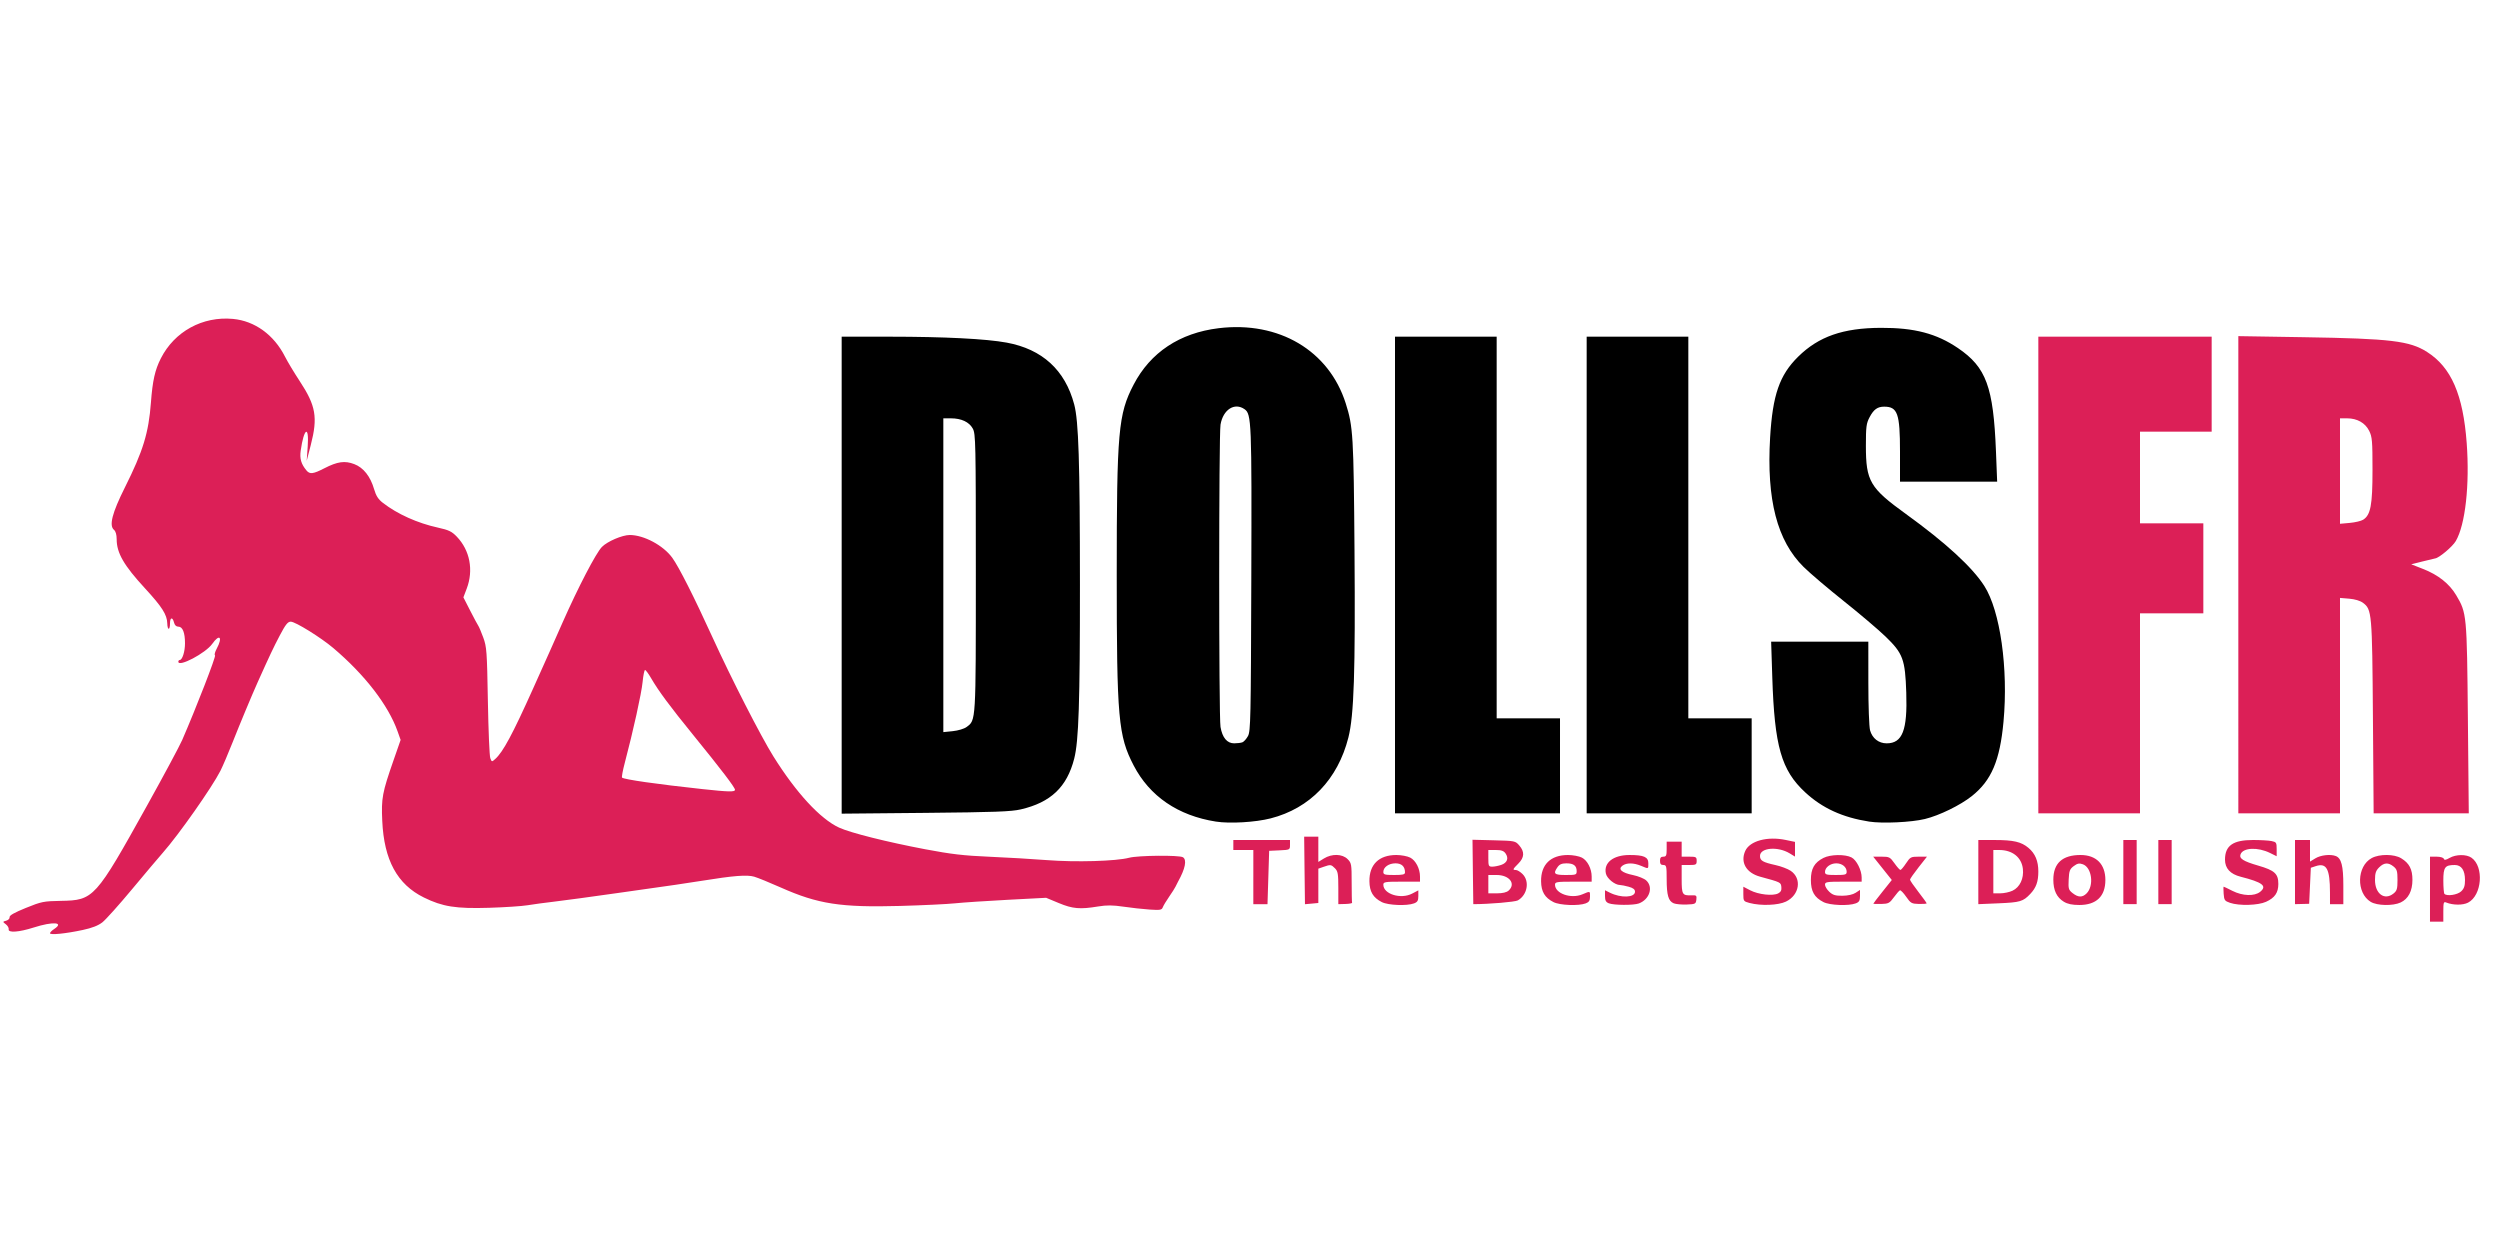
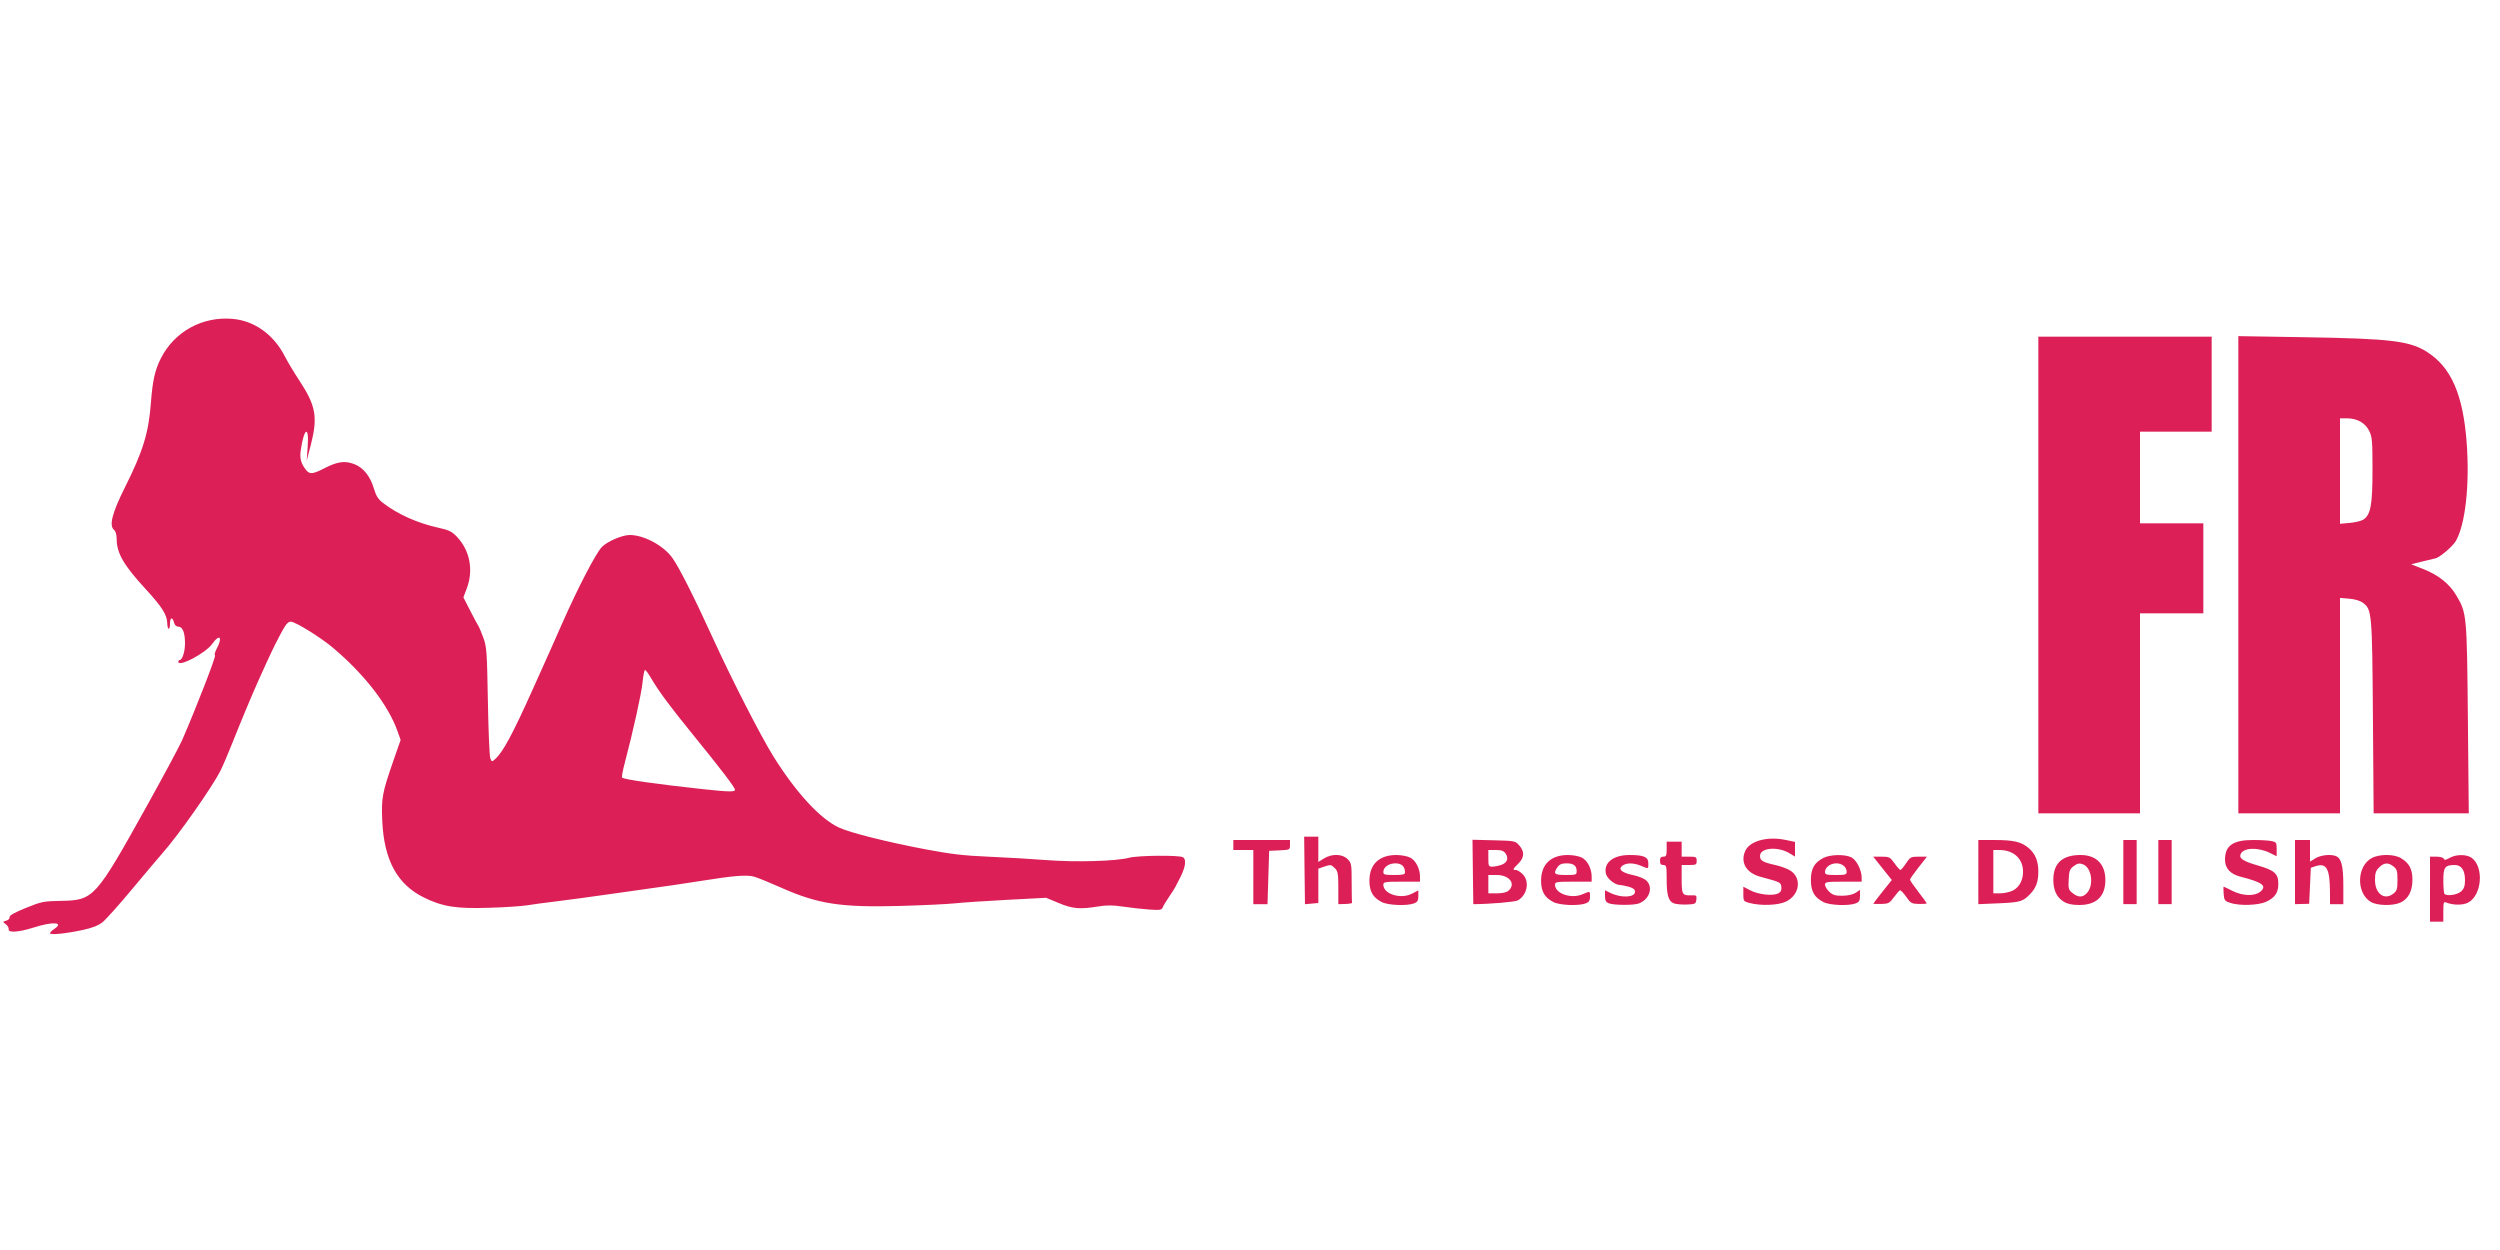
<svg xmlns="http://www.w3.org/2000/svg" width="200" height="100" viewBox="0 0 1500 372">
  <path fill="#dc1f57" d="m 30,370.951 c 0,-0.498 1.125,-1.642 2.5,-2.543 6.244,-4.091 -0.655,-4.612 -12.212,-0.921 -8.947,2.857 -15.541,3.324 -15.082,1.068 C 5.368,367.761 4.6,366.419 3.5,365.572 1.517,364.046 1.519,364.027 3.766,363.396 c 1.25,-0.351 2.147,-1.297 2,-2.109 -0.183,-1.014 2.842,-2.731 9.734,-5.525 9.393,-3.808 10.668,-4.065 21.01,-4.244 19.765,-0.342 20.684,-1.359 51.785,-57.285 C 98.306,276.23 107.768,258.575 109.322,255 c 8.495,-19.542 20.508,-50.543 19.693,-50.821 -0.519,-0.177 -0.059,-1.97 1.021,-3.985 3.737,-6.973 1.724,-9.144 -2.683,-2.893 C 123.402,202.907 107,211.544 107,208.019 107,207.459 107.378,207 107.839,207 109.397,207 111,201.938 111,197.018 111,190.584 109.585,187 107.044,187 c -1.305,0 -2.225,-0.873 -2.633,-2.5 C 103.549,181.067 102,181.351 102,184.941 c 0,4.446 -1.523,4.467 -1.64,0.023 C 100.226,179.823 97.21,175.086 87.068,164.08 74.297,150.22 70,142.783 70,134.54 70,131.808 69.413,129.758 68.386,128.906 65.33,126.369 67.286,118.759 74.915,103.5 85.867,81.596 89.164,70.847 90.557,52.5 91.557,39.323 92.975,32.998 96.481,26.074 104.677,9.888 121.556,0.642 139.8,2.346 c 13.079,1.221 24.577,9.558 31.189,22.614 1.543,3.047 5.527,9.677 8.853,14.733 9.707,14.757 10.908,21.703 6.627,38.306 l -2.45,9.5 0.609,-8.75 c 0.898,-12.902 -2.298,-10.938 -4.2,2.581 -0.685,4.871 0.23,8.047 3.434,11.919 2.018,2.438 3.971,2.206 10.748,-1.279 7.885,-4.055 12.284,-4.665 17.974,-2.492 5.495,2.099 9.643,7.347 11.876,15.028 1.164,4.005 2.483,6.054 5.296,8.229 8.718,6.743 20.698,12.127 33.005,14.836 6.514,1.434 8.306,2.292 11.311,5.42 7.89,8.211 10.158,20.118 5.946,31.205 l -1.983,5.218 4.11,8.042 c 2.26,4.423 4.443,8.492 4.85,9.042 0.407,0.55 1.736,3.7 2.953,7 2.058,5.582 2.252,8.232 2.774,38 0.309,17.6 0.959,33.072 1.446,34.382 0.871,2.346 0.916,2.354 2.988,0.5 4.66,-4.168 10.384,-14.827 22.76,-42.382 11.569,-25.759 9.884,-21.984 17.628,-39.5 9.356,-21.162 20.046,-41.7 23.592,-45.327 C 364.389,135.845 373.352,132 377.856,132 c 8.46,0 20.121,6.24 25.492,13.641 3.994,5.503 13.177,23.664 24.2,47.859 11.148,24.47 28.981,59.333 36.488,71.335 13.713,21.925 28.189,37.606 39.464,42.752 6.904,3.151 28.72,8.628 51.711,12.983 15.487,2.933 23.034,3.814 38.289,4.466 10.45,0.447 25.975,1.358 34.5,2.024 17.371,1.357 41.658,0.665 49.5,-1.411 5.363,-1.42 30.075,-1.648 32.258,-0.298 2.478,1.532 1.408,6.876 -2.933,14.649 -0.461,0.825 -1.145,2.175 -1.519,3 -0.375,0.825 -2.087,3.525 -3.806,6 -1.718,2.475 -3.438,5.336 -3.822,6.359 -0.617,1.641 -1.545,1.803 -7.938,1.379 -3.982,-0.264 -11.025,-1.042 -15.652,-1.729 -6.412,-0.952 -10.024,-0.982 -15.193,-0.129 -10.924,1.804 -15.299,1.426 -23.628,-2.041 l -7.594,-3.161 -23.087,1.211 c -12.698,0.666 -26.912,1.615 -31.587,2.108 -4.675,0.493 -19.525,1.202 -33,1.575 -35.522,0.983 -49.235,-1.136 -71.5,-11.046 -6.6,-2.938 -13.8,-5.87 -16,-6.516 -4.248,-1.248 -12.334,-0.611 -31.5,2.482 -5.225,0.843 -12.425,1.94 -16,2.438 -3.575,0.498 -19.1,2.704 -34.5,4.902 -15.4,2.198 -32.5,4.52 -38,5.159 -5.5,0.639 -12.7,1.614 -16,2.166 -3.3,0.552 -13.65,1.237 -23,1.523 -19.964,0.609 -27.932,-0.647 -39.172,-6.179 -15.992,-7.871 -23.925,-22.479 -24.98,-45.998 -0.611,-13.633 -0.017,-16.827 6.754,-36.277 l 4.273,-12.277 -1.858,-5.223 C 232.944,234.058 218.861,215.823 199.985,199.831 192.491,193.482 177.202,184 174.459,184 c -1.783,0 -3.115,1.671 -6.577,8.25 -3.755,7.136 -6.025,11.938 -13.351,28.25 -3.355,7.471 -10.684,25.046 -15.012,36 -2.608,6.6 -5.878,14.245 -7.268,16.989 -5.008,9.888 -25.105,38.48 -34.546,49.149 C 95.338,325.312 87.037,335.15 79.257,344.5 c -7.78,9.35 -15.789,18.292 -17.798,19.87 -2.52,1.98 -6.182,3.412 -11.806,4.617 C 39.355,371.194 30,372.129 30,370.951 Z m 411,-86.057 c 0,-1.399 -8.153,-12.095 -25.161,-33.008 -14.046,-17.271 -20.722,-26.287 -25.274,-34.136 -1.515,-2.612 -3.104,-4.75 -3.531,-4.75 -0.427,0 -1.091,3.263 -1.476,7.25 -0.652,6.752 -5.633,29.333 -10.7,48.505 -1.2,4.54 -1.933,8.504 -1.628,8.808 1.118,1.118 21.054,3.969 48.27,6.902 15.724,1.695 19.5,1.778 19.5,0.428 z M 1458,344.5 V 325 h 3.917 c 2.232,0 4.106,0.538 4.357,1.25 0.332,0.941 1.194,0.818 3.488,-0.5 3.825,-2.197 10.073,-2.254 13.121,-0.119 7.644,5.354 6.325,22.625 -2.059,26.96 -3.103,1.604 -9.045,1.565 -13.075,-0.087 -1.554,-0.637 -1.75,-0.033 -1.75,5.39 v 6.107 h -4 -4 v -19.5 z m 18.686,1.326 c 1.769,-1.662 2.314,-3.259 2.314,-6.777 0,-5.886 -2.14,-9.048 -6.122,-9.048 -5.929,0 -6.878,1.292 -6.878,9.369 0,4.014 0.3,7.598 0.667,7.965 1.535,1.535 7.78,0.595 10.019,-1.508 z M 751.999,337.25 752,321 h -6 -6 v -3 -3 h 17 17 v 2.952 c 0,2.923 -0.062,2.955 -6.25,3.25 l -6.25,0.298 -0.5,16 -0.5,16 h -4.251 -4.251 l 0.001,-16.25 z m 30.98,16.276 c -0.012,-0.015 -0.124,-9.139 -0.25,-20.276 l -0.229,-20.25 4.25,6e-5 4.25,5e-5 v 7.582 7.582 l 3.368,-2.082 c 4.779,-2.954 11.015,-2.79 14.177,0.373 2.323,2.323 2.455,3.075 2.455,14 0,6.35 0.113,11.832 0.25,12.181 0.138,0.35 -1.663,0.687 -4.001,0.75 l -4.251,0.114 7.6e-4,-9.75 C 803,335.333 802.727,333.727 801,332 c -2.322,-2.322 -2.654,-2.365 -6.851,-0.902 L 791,332.196 v 10.297 10.297 l -4,0.381 c -2.2,0.21 -4.01,0.37 -4.021,0.355 z m 46.092,-1.278 c -5.212,-2.658 -7.333,-6.218 -7.423,-12.461 -0.145,-10.053 5.718,-15.783 16.152,-15.786 2.915,-8.5e-4 6.663,0.703 8.329,1.565 3.327,1.72 5.872,6.662 5.872,11.401 V 340 h -11 c -9.983,0 -11,0.169 -11,1.826 0,5.64 10.471,8.886 17.25,5.347 L 851,345.216 v 3.417 c 0,2.748 -0.502,3.608 -2.565,4.392 -4.282,1.628 -15.533,1.177 -19.364,-0.776 z M 843,334.434 C 843,330.918 840.986,329 837.294,329 833.272,329 830,331.313 830,334.155 c 0,1.604 0.849,1.845 6.5,1.845 5.232,0 6.5,-0.305 6.5,-1.566 z M 883.976,353.5 c -0.011,0 -0.123,-8.696 -0.248,-19.325 L 883.5,314.851 l 12.839,0.325 c 12.654,0.32 12.874,0.365 15.25,3.13 3.249,3.782 3.064,7.195 -0.589,10.848 -3.433,3.433 -3.589,3.846 -1.455,3.846 0.85,0 2.65,1.105 4,2.455 4.349,4.349 2.877,12.514 -2.847,15.788 -1.629,0.932 -17.32,2.258 -26.723,2.258 z m 21.196,-8.155 C 909.679,341.265 905.639,336 898,336 h -5 v 5.5 5.5 h 5.171 c 3.409,0 5.795,-0.564 7,-1.655 z m -4.421,-15.408 c 3.583,-1.249 4.609,-3.979 2.582,-6.872 C 902.24,321.505 900.799,321 897.443,321 H 893 v 5 c 0,4.582 0.197,5 2.351,5 1.293,0 3.723,-0.478 5.4,-1.063 z m 31.32,22.311 c -5.212,-2.658 -7.333,-6.218 -7.423,-12.461 -0.145,-10.053 5.718,-15.783 16.152,-15.786 2.915,-8.5e-4 6.663,0.703 8.329,1.565 3.327,1.72 5.872,6.662 5.872,11.401 V 340 h -11 c -9.983,0 -11,0.169 -11,1.826 0,5.292 9.534,8.649 16.408,5.777 4.871,-2.035 4.592,-2.122 4.592,1.422 0,2.327 -0.592,3.25 -2.565,4 -4.282,1.628 -15.533,1.177 -19.364,-0.776 z M 946,333.7 c 0,-3.286 -1.848,-4.7 -6.143,-4.7 -2.735,0 -4.163,0.599 -5.3,2.223 C 931.728,335.261 932.493,336 939.5,336 c 6.116,0 6.5,-0.136 6.5,-2.3 z m 19.25,19.269 C 963.525,352.276 963,351.258 963,348.609 v -3.456 l 2.969,1.481 c 6.613,3.299 15.031,2.959 15.031,-0.607 0,-1.383 -1.068,-2.231 -3.75,-2.975 -2.062,-0.573 -4.425,-1.046 -5.25,-1.051 -3.084,-0.019 -7.808,-3.851 -8.471,-6.87 -1.429,-6.508 4.441,-11.122 14.156,-11.128 8.632,-0.005 11.315,1.174 11.315,4.972 0,3.529 0.245,3.443 -4.346,1.525 -4.489,-1.876 -8.702,-1.916 -11.175,-0.108 -2.881,2.107 -0.454,4.268 6.348,5.654 3.12,0.636 6.686,2.089 7.923,3.229 4.352,4.011 2.005,11.347 -4.411,13.786 -3.095,1.177 -15.084,1.115 -18.089,-0.092 z m 38.986,0.017 C 1001.033,351.668 1000,348.119 1000,338.435 1000,330.667 999.842,330 998,330 c -1.467,0 -2,-0.667 -2,-2.5 0,-1.833 0.533,-2.5 2,-2.5 1.704,0 2,-0.667 2,-4.5 V 316 h 4.5 4.5 v 4.5 4.5 h 4.5 c 4.133,0 4.5,0.204 4.5,2.5 0,2.296 -0.367,2.5 -4.5,2.5 h -4.5 v 8.441 c 0,9.261 0.401,9.943 5.721,9.743 3.143,-0.118 3.382,0.082 3.093,2.594 -0.296,2.565 -0.632,2.734 -5.814,2.931 -3.025,0.115 -6.519,-0.21 -7.764,-0.723 z m 45.514,-0.189 c -3.612,-0.959 -3.75,-1.158 -3.75,-5.381 v -4.385 l 4.152,2.164 c 4.913,2.561 13.636,3.523 16.764,1.848 1.591,-0.851 2.117,-1.925 1.893,-3.862 -0.324,-2.803 -0.298,-2.79 -12.727,-6.164 -8.372,-2.272 -12.034,-8.642 -8.911,-15.496 2.721,-5.972 13.212,-8.83 24.106,-6.569 l 5.722,1.188 v 4.414 4.414 l -3.217,-1.957 c -7.129,-4.335 -17.783,-3.394 -17.783,1.572 0,2.813 1.64,3.773 9.382,5.488 3.235,0.717 7.285,2.246 9,3.398 6.863,4.612 5.365,14.535 -2.791,18.483 -4.657,2.255 -15.018,2.654 -21.841,0.842 z m 44.321,-0.549 c -5.474,-2.791 -7.538,-6.419 -7.538,-13.248 0,-6.83 2.064,-10.457 7.538,-13.248 4.205,-2.144 12.977,-2.295 16.855,-0.29 2.985,1.543 6.074,7.677 6.074,12.059 v 2.48 h -11 c -9.983,0 -11,0.169 -11,1.826 0,1.004 1.162,2.917 2.583,4.25 2.082,1.954 3.609,2.415 7.871,2.374 3.245,-0.031 6.304,-0.716 7.917,-1.773 l 2.629,-1.723 v 3.548 c 0,2.888 -0.477,3.729 -2.565,4.523 -4.282,1.628 -15.533,1.177 -19.364,-0.776 z M 1108,334.071 C 1108,331.216 1105.272,329 1101.757,329 c -3.547,0 -6.757,2.449 -6.757,5.155 0,1.604 0.849,1.845 6.5,1.845 5.753,0 6.5,-0.222 6.5,-1.929 z m 15.999,19.125 c 5e-4,-0.167 2.495,-3.429 5.543,-7.25 l 5.543,-6.947 -5.585,-7 -5.585,-7 h 4.978 c 4.665,0 5.155,0.25 7.793,3.979 1.548,2.188 3.146,3.988 3.551,4 0.405,0.012 1.927,-1.779 3.383,-3.979 2.497,-3.773 2.929,-4 7.606,-4 h 4.958 l -5.091,6.479 c -2.8,3.563 -5.091,6.857 -5.091,7.32 0,0.463 2.246,3.735 4.991,7.271 2.745,3.537 4.995,6.655 5.001,6.93 0.01,0.275 -2.103,0.445 -4.686,0.378 -4.33,-0.112 -4.921,-0.448 -7.592,-4.303 -1.593,-2.3 -3.277,-4.045 -3.741,-3.878 -0.465,0.167 -2.111,2.05 -3.659,4.185 -2.554,3.523 -3.253,3.893 -7.564,4 -2.613,0.065 -4.75,-0.018 -4.75,-0.185 z M 1186.998,334.25 V 315 l 9.75,0.006 c 11.406,0.007 16.006,1.077 20.355,4.736 4.029,3.39 5.895,7.873 5.895,14.161 0,6.091 -1.303,9.727 -4.814,13.433 -4.341,4.583 -6.058,5.095 -18.938,5.643 l -12.252,0.521 v -19.25 z m 20.523,11.173 c 4.399,-2.087 6.866,-7.293 6.211,-13.105 C 1212.95,325.378 1207.457,321 1199.532,321 H 1196 v 13 13 h 4.099 c 2.254,0 5.595,-0.71 7.423,-1.577 z m 30.777,6.618 c -4.29,-2.616 -6.299,-6.841 -6.295,-13.241 0.01,-9.878 5.433,-14.8 16.316,-14.8 9.44,0 14.911,5.504 14.911,15 0,9.797 -5.425,15.003 -15.629,14.996 -4.287,-0.003 -7.054,-0.584 -9.304,-1.956 z m 13.646,-4.985 c 4.594,-4.594 3.191,-15.581 -2.234,-17.489 -2.169,-0.763 -3.267,-0.543 -5.463,1.091 -2.389,1.779 -2.787,2.835 -3.043,8.086 -0.27,5.53 -0.069,6.218 2.385,8.148 3.337,2.625 5.844,2.674 8.354,0.164 z M 1274,334.25 V 315 h 4 4 v 19.25 19.25 h -4 -4 z m 21,0 V 315 h 4 4 v 19.25 19.25 h -4 -4 z m 43,18.444 c -3.179,-1.084 -3.528,-1.584 -3.808,-5.444 -0.169,-2.337 -0.169,-4.248 0,-4.246 0.169,0.002 2.521,1.127 5.227,2.5 6.158,3.124 13.303,3.363 16.72,0.558 4.253,-3.49 1.417,-5.667 -11.742,-9.016 C 1338.145,335.455 1335,332.016 1335,326.77 1335,318.372 1339.82,315 1351.825,315 c 4.359,0 9.331,0.281 11.05,0.625 2.912,0.582 3.125,0.915 3.125,4.875 v 4.25 l -3.974,-1.966 c -7.336,-3.629 -16.145,-3.241 -17.688,0.78 -0.978,2.55 1.59,4.195 10.634,6.813 9.823,2.844 12.029,4.863 12.029,11.013 0,5.233 -2.123,8.31 -7.383,10.698 -4.785,2.173 -16.095,2.491 -21.617,0.607 z M 1376.999,334.25 1377,315 h 4.5 4.5 v 6.485 6.485 l 3.25,-1.982 c 3.189,-1.944 9.005,-2.596 12.205,-1.368 3.364,1.291 4.545,5.857 4.545,17.579 V 353.5 h -4 -4 l -0.011,-7 c -0.023,-14.276 -2.048,-17.976 -8.641,-15.786 l -2.848,0.946 -0.5,10.808 -0.5,10.808 -4.251,0.111 -4.251,0.111 z m 45.421,17.864 c -8.811,-5.373 -8.419,-21.428 0.642,-26.287 4.66,-2.499 13.429,-2.435 17.634,0.129 4.899,2.987 6.773,6.584 6.759,12.975 -0.015,6.689 -2.451,11.366 -7.061,13.553 -4.557,2.162 -14.144,1.965 -17.973,-0.37 z m 13.719,-5.026 c 2.02,-1.636 2.361,-2.804 2.361,-8.088 0,-5.285 -0.341,-6.453 -2.361,-8.088 -3.17,-2.567 -5.735,-2.407 -8.685,0.543 -1.963,1.963 -2.454,3.474 -2.454,7.545 0,8.304 5.732,12.467 11.139,8.088 z M 1223,156 V 13 h 52 52 V 41.5 70 H 1305.5 1284 V 97.5 125 h 19 19 v 27 27 h -19 -19 v 60 60 h -30.5 -30.5 z m 120,-0.159 V 12.682 l 39.25,0.638 c 52.249,0.849 63.529,2.201 74.016,8.875 14.492,9.223 21.614,25.609 23.756,54.656 1.847,25.043 -0.825,49.014 -6.552,58.79 -1.984,3.386 -10.087,10.196 -12.391,10.413 -0.318,0.03 -3.676,0.835 -7.461,1.79 l -6.883,1.736 7.176,2.815 c 9.062,3.555 15.695,8.82 19.797,15.714 6.353,10.677 6.436,11.551 7.024,74.141 l 0.534,56.75 h -28.543 -28.543 l -0.427,-57.75 c -0.464,-62.715 -0.626,-64.574 -5.976,-68.568 -1.649,-1.232 -4.839,-2.188 -8.234,-2.47 L 1404,169.752 V 234.376 299 h -30.5 -30.5 z m 74.85,-32.98 c 4.538,-2.834 5.65,-8.708 5.65,-29.861 0,-17.5 -0.205,-19.91 -2,-23.5 -2.386,-4.773 -7.199,-7.496 -13.25,-7.498 L 1404,62 v 31.639 31.639 l 5.838,-0.529 c 3.211,-0.291 6.816,-1.14 8.012,-1.887 z" />
-   <path fill="#000000" d="M 729.539,303.955 C 706.816,300.389 689.815,288.786 680.204,270.287 670.962,252.497 670.041,242.144 670.041,156 c 0,-86.05 0.928,-96.524 10.114,-114.181 10.076,-19.367 27.68,-31.055 51.052,-33.897 36.108,-4.39 66.177,13.408 76.239,45.127 4.428,13.959 4.739,19.194 5.26,88.451 0.546,72.63 -0.309,98.717 -3.67,112 -6.355,25.119 -23.068,42.498 -46.674,48.535 -9.141,2.338 -24.452,3.233 -32.823,1.919 z m 15.916,-47.576 c 0.89,-0.342 2.39,-2.029 3.332,-3.75 1.576,-2.878 1.736,-10.385 1.994,-93.573 0.296,-95.299 0.125,-99.608 -4.072,-102.548 -5.973,-4.184 -12.859,0.239 -14.398,9.247 -1.052,6.158 -1.061,175.281 -0.01,181.425 1.098,6.42 3.935,9.82 8.19,9.82 1.84,0 4.074,-0.28 4.964,-0.621 z M 1121.5,303.959 c -15.94,-2.481 -28.116,-8.052 -38.391,-17.565 -14.318,-13.256 -18.416,-27.591 -19.74,-69.057 L 1062.687,196 H 1091.844 1121 l 0.01,24.75 c 0,13.877 0.458,26.377 1.034,28.455 1.331,4.793 5.167,7.795 9.96,7.795 9.472,0 12.506,-7.858 11.756,-30.446 -0.665,-20.03 -1.956,-23.504 -12.517,-33.7 -4.256,-4.109 -15.488,-13.641 -24.959,-21.181 -9.471,-7.541 -20.32,-16.767 -24.108,-20.504 -15.916,-15.697 -22.305,-40.369 -20.107,-77.641 1.51,-25.6 5.637,-37.493 16.838,-48.528 12.289,-12.106 26.912,-17.207 49.598,-17.299 20.129,-0.082 33.4,3.403 46.293,12.159 16.939,11.503 21.254,23.246 22.784,62.007 L 1198.293,100 H 1169.146 1140 V 81.968 C 1140,59.099 1138.556,55 1130.5,55 c -3.988,0 -6.268,1.641 -8.729,6.283 -1.983,3.74 -2.236,5.686 -2.239,17.217 0,21.168 2.414,25.285 24.029,40.904 23.816,17.21 39.822,31.903 47.033,43.175 9.546,14.923 14.444,49.574 11.509,81.42 -2.151,23.341 -7.248,35.316 -19.007,44.657 -6.942,5.515 -19.488,11.64 -28.151,13.745 -8.177,1.987 -25.502,2.793 -33.446,1.557 z M 505,156.099 V 13 l 28.75,0.009 c 32.797,0.01 57.903,1.281 70.25,3.557 21.377,3.94 35.062,16.469 40.528,37.106 2.634,9.947 3.408,34.259 3.432,107.828 0.023,71.144 -0.73,94.081 -3.433,104.677 -4.347,17.038 -14.069,26.277 -32.044,30.451 -5.777,1.341 -15.661,1.703 -57.233,2.096 L 505,299.198 V 156.099 Z m 74.941,91.108 C 585.61,243.002 585.5,244.831 585.5,154.5 585.5,76.185 585.397,71.312 583.684,68.171 581.519,64.205 576.82,62 570.532,62 H 566 v 94.14 94.14 l 5.691,-0.587 c 3.208,-0.331 6.808,-1.416 8.25,-2.485 z M 837,156 V 13 H 867.5 898 V 127.5 242 h 19 19 V 270.5 299 H 886.5 837 Z m 115,0 V 13 h 30.5 30.5 V 127.5 242 h 19 19 V 270.5 299 H 1001.5 952 Z" />
</svg>